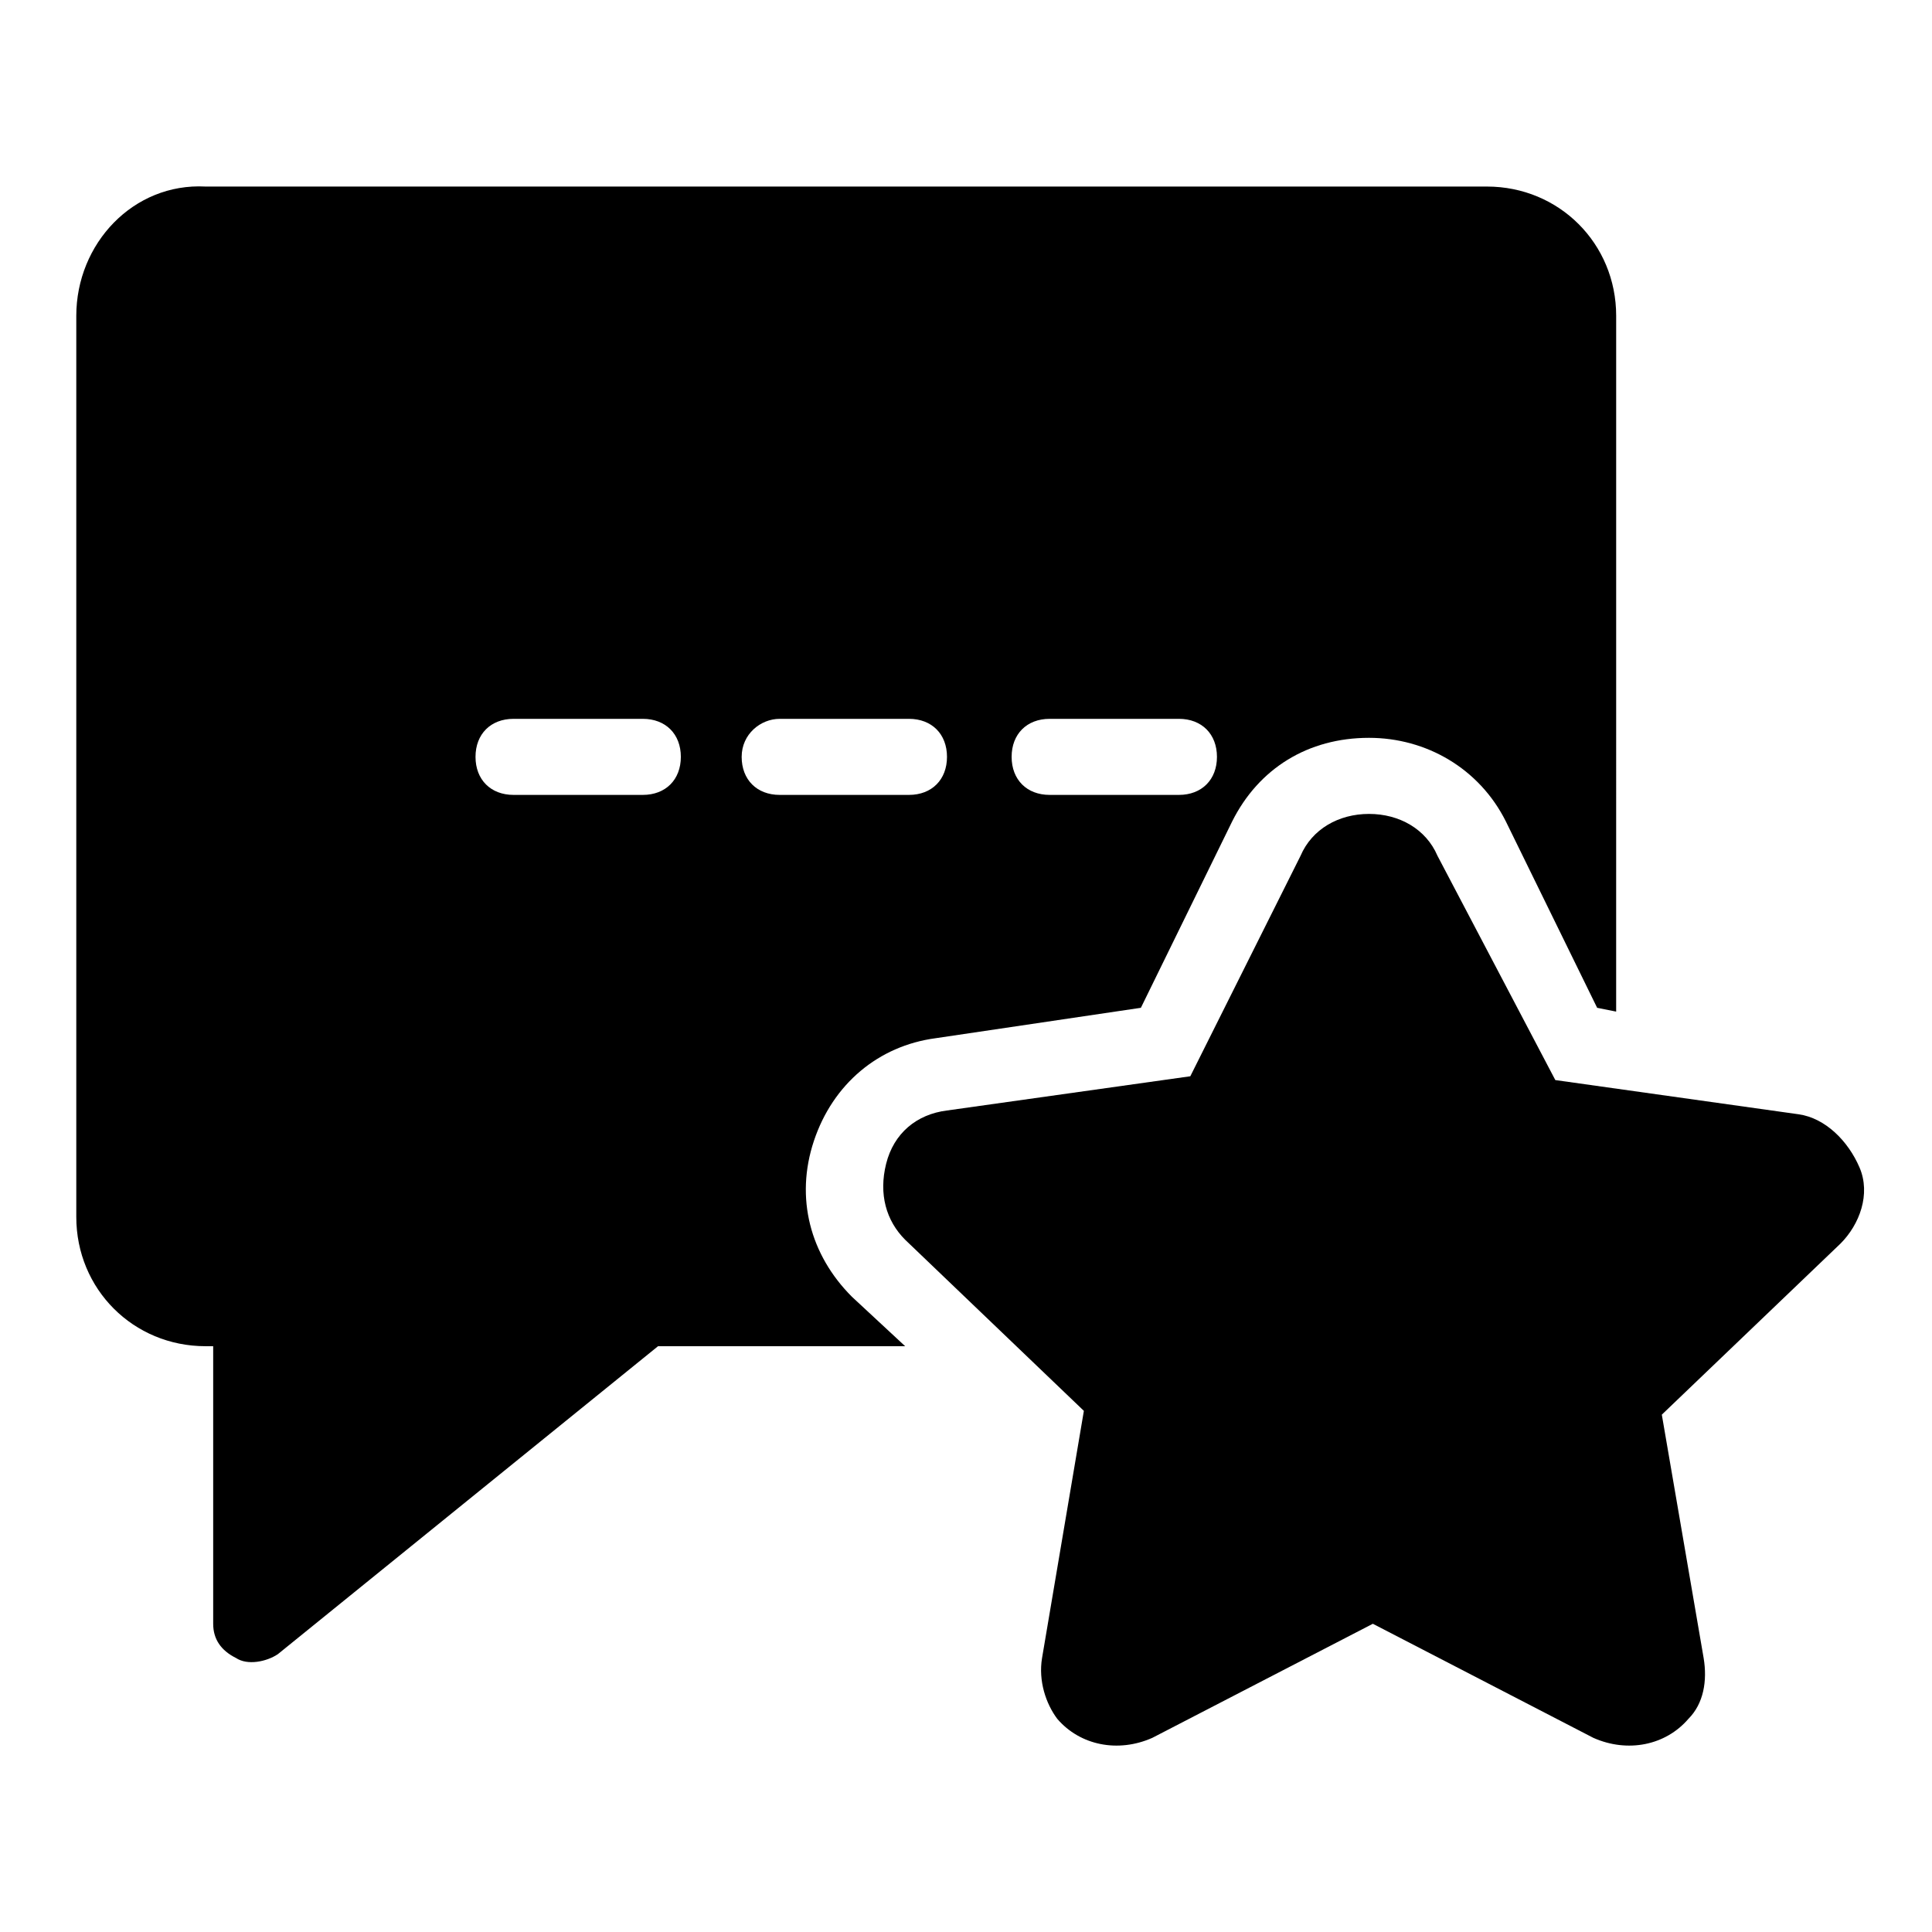
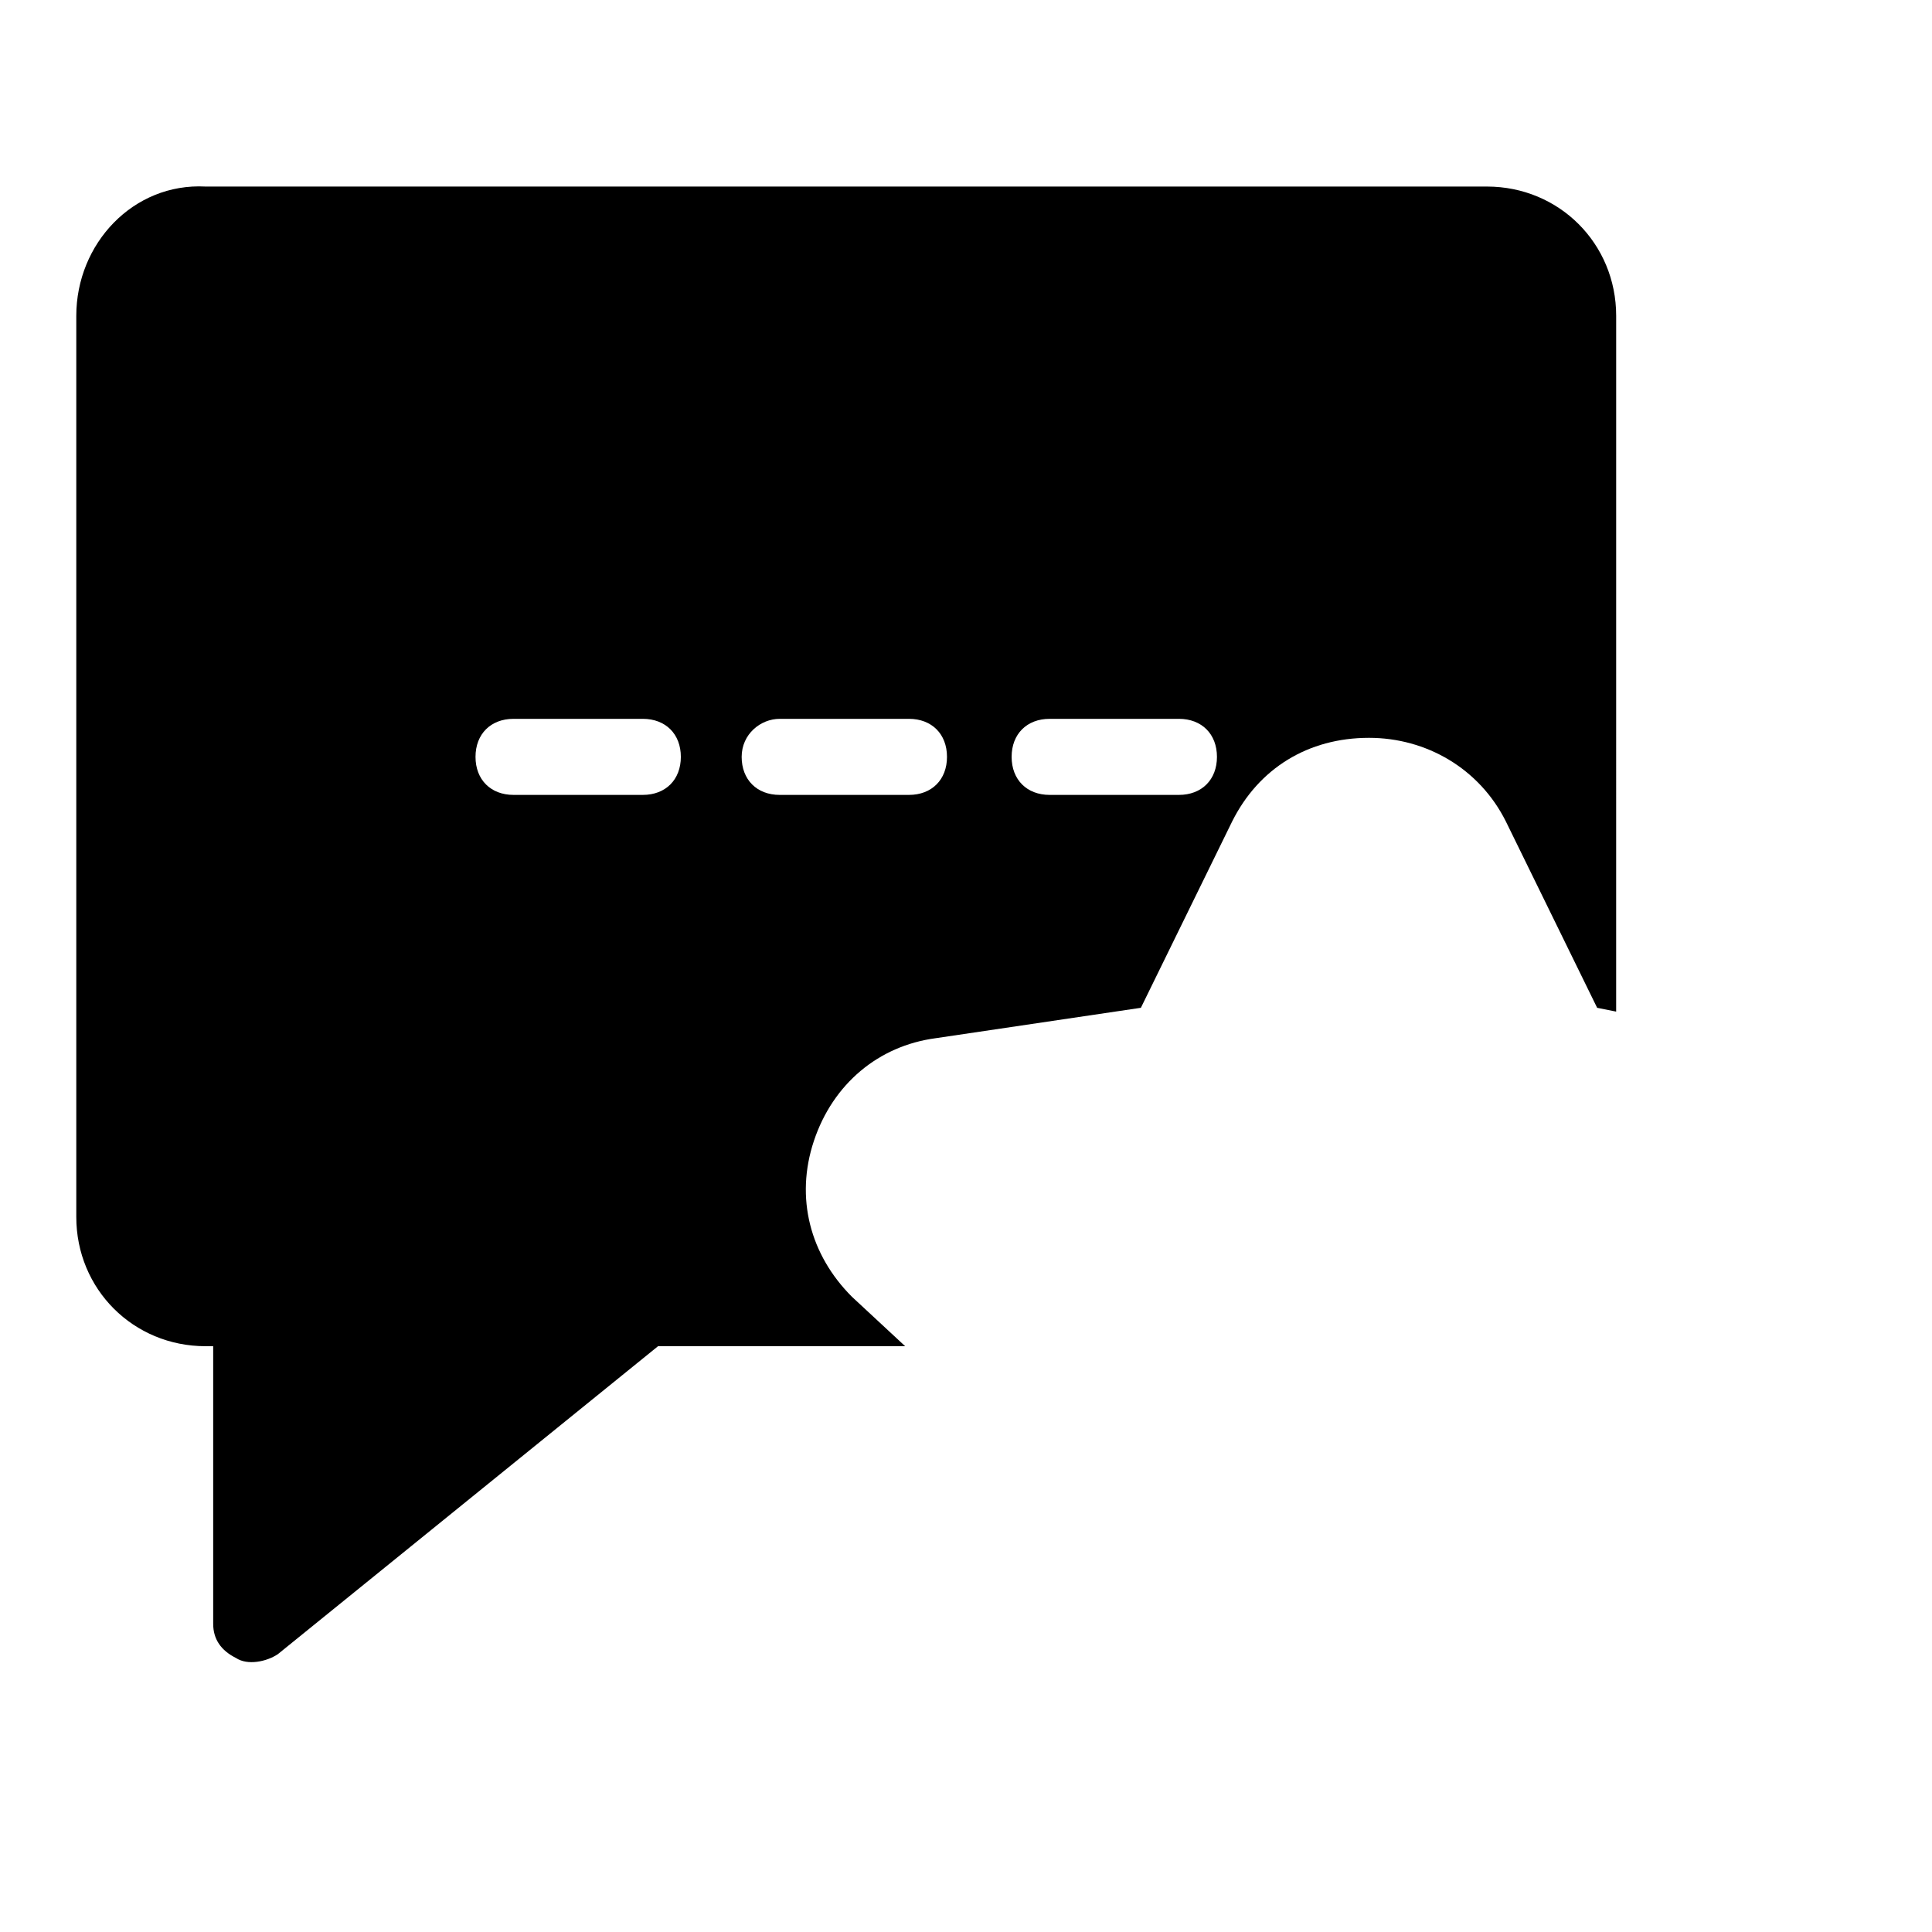
<svg xmlns="http://www.w3.org/2000/svg" fill="#000000" width="800px" height="800px" version="1.1" viewBox="144 144 512 512">
  <g>
-     <path d="m524.94 370.78c-3.023-7.055-10.078-11.082-18.137-11.082-8.062 0-15.113 4.031-18.137 11.082l-29.223 58.441-64.484 9.07c-8.062 1.008-14.105 6.047-16.121 14.105-2.016 8.062 0 15.113 5.039 20.152l47.359 45.344-11.082 65.496c-1.008 6.047 1.008 12.09 4.031 16.121 6.047 7.055 16.121 9.07 25.191 5.039l58.441-30.23 58.441 30.23c9.07 4.031 19.145 2.016 25.191-5.039 4.031-4.031 5.039-10.078 4.031-16.121l-11.082-64.488 47.359-45.344c5.039-5.039 8.062-13.098 5.039-20.152-3.023-7.055-9.07-13.098-16.121-14.105l-64.5-9.07z" />
    <path d="m198.48 500.76h2.016v73.555c0 4.031 2.016 7.055 6.047 9.07 3.023 2.016 8.062 1.008 11.082-1.008l100.76-81.617h65.496l-14.109-13.102c-11.082-11.082-15.113-26.199-10.078-41.312 5.039-15.113 17.129-25.191 32.242-27.207l54.41-8.062 24.184-49.375c7.055-14.105 20.152-22.168 36.273-22.168 15.113 0 29.223 8.062 36.273 22.168l24.184 49.375 5.039 1.008 0.004-184.39c0-19.145-15.113-34.258-34.258-34.258h-339.57c-19.145-1.008-34.258 15.113-34.258 34.258v238.8c-0.004 19.145 15.109 34.262 34.258 34.262zm223.69-166.26h34.258c6.047 0 10.078 4.031 10.078 10.078s-4.031 10.078-10.078 10.078h-34.258c-6.047 0-10.078-4.031-10.078-10.078s4.031-10.078 10.078-10.078zm-71.543 0h34.258c6.047 0 10.078 4.031 10.078 10.078s-4.031 10.078-10.078 10.078h-34.258c-6.047 0-10.078-4.031-10.078-10.078 0.004-6.047 5.039-10.078 10.078-10.078zm-70.531 0h34.258c6.047 0 10.078 4.031 10.078 10.078s-4.031 10.078-10.078 10.078h-34.258c-6.047 0-10.078-4.031-10.078-10.078s4.031-10.078 10.078-10.078z" />
  </g>
</svg>